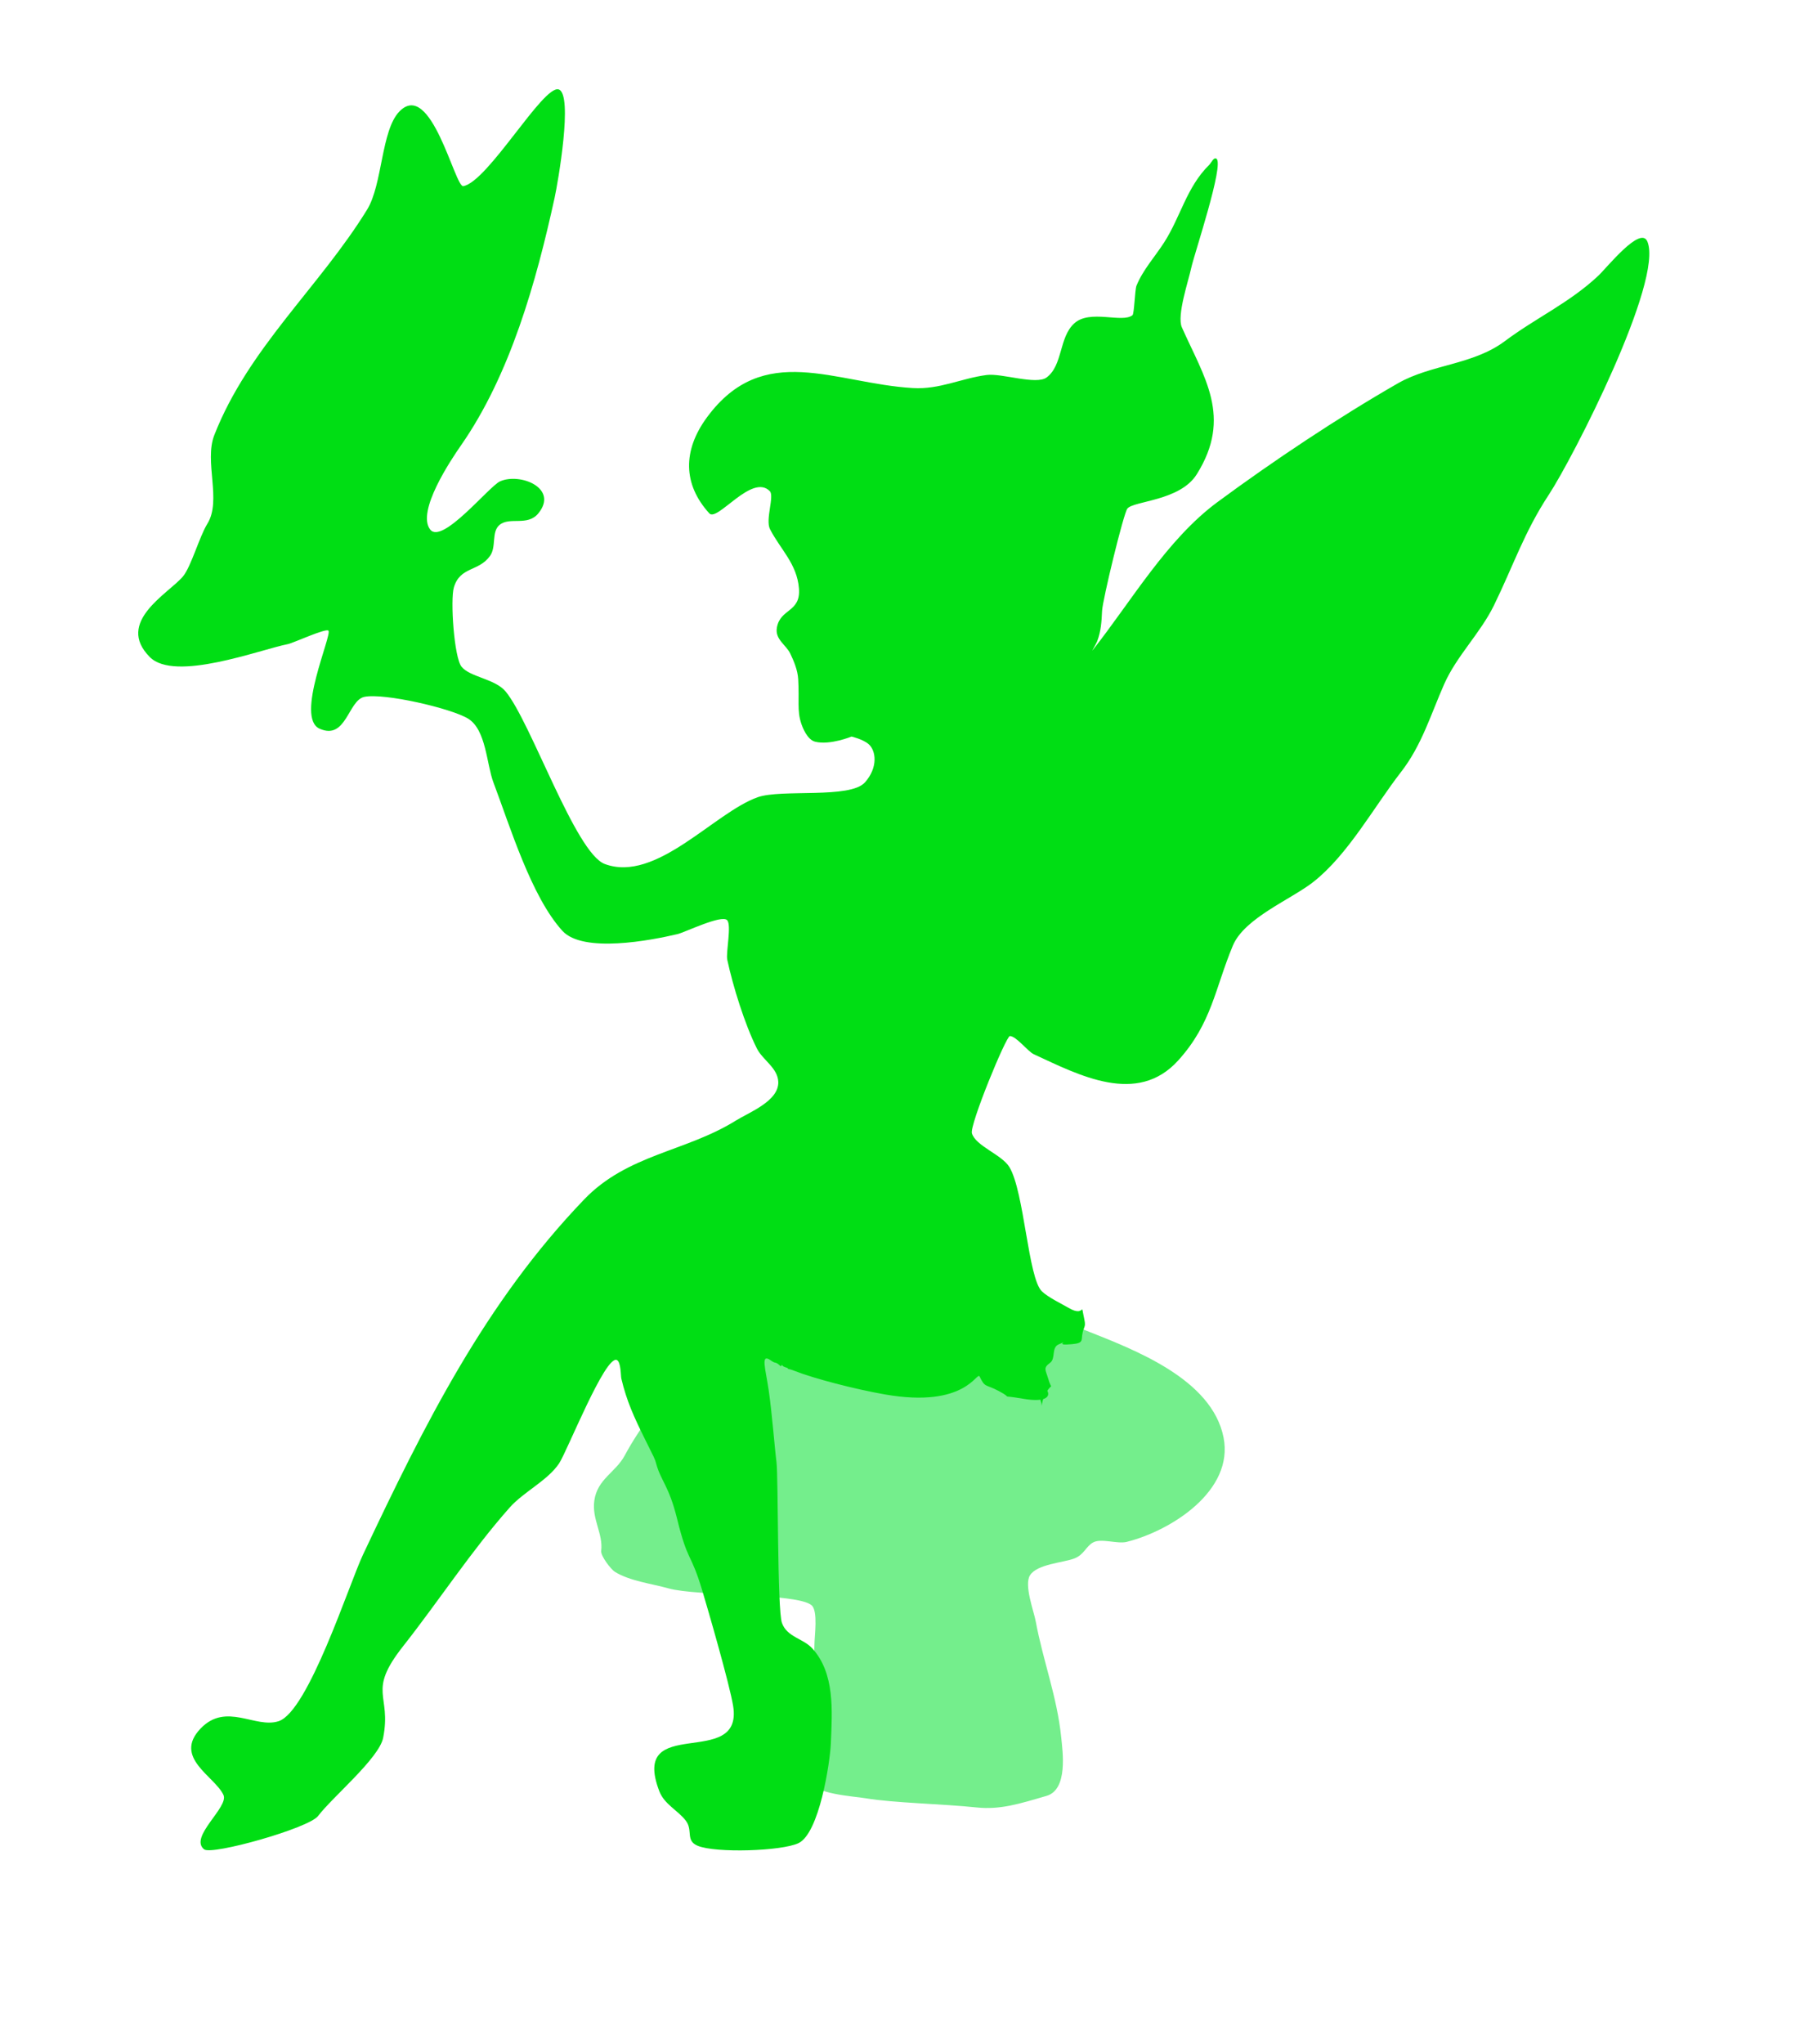
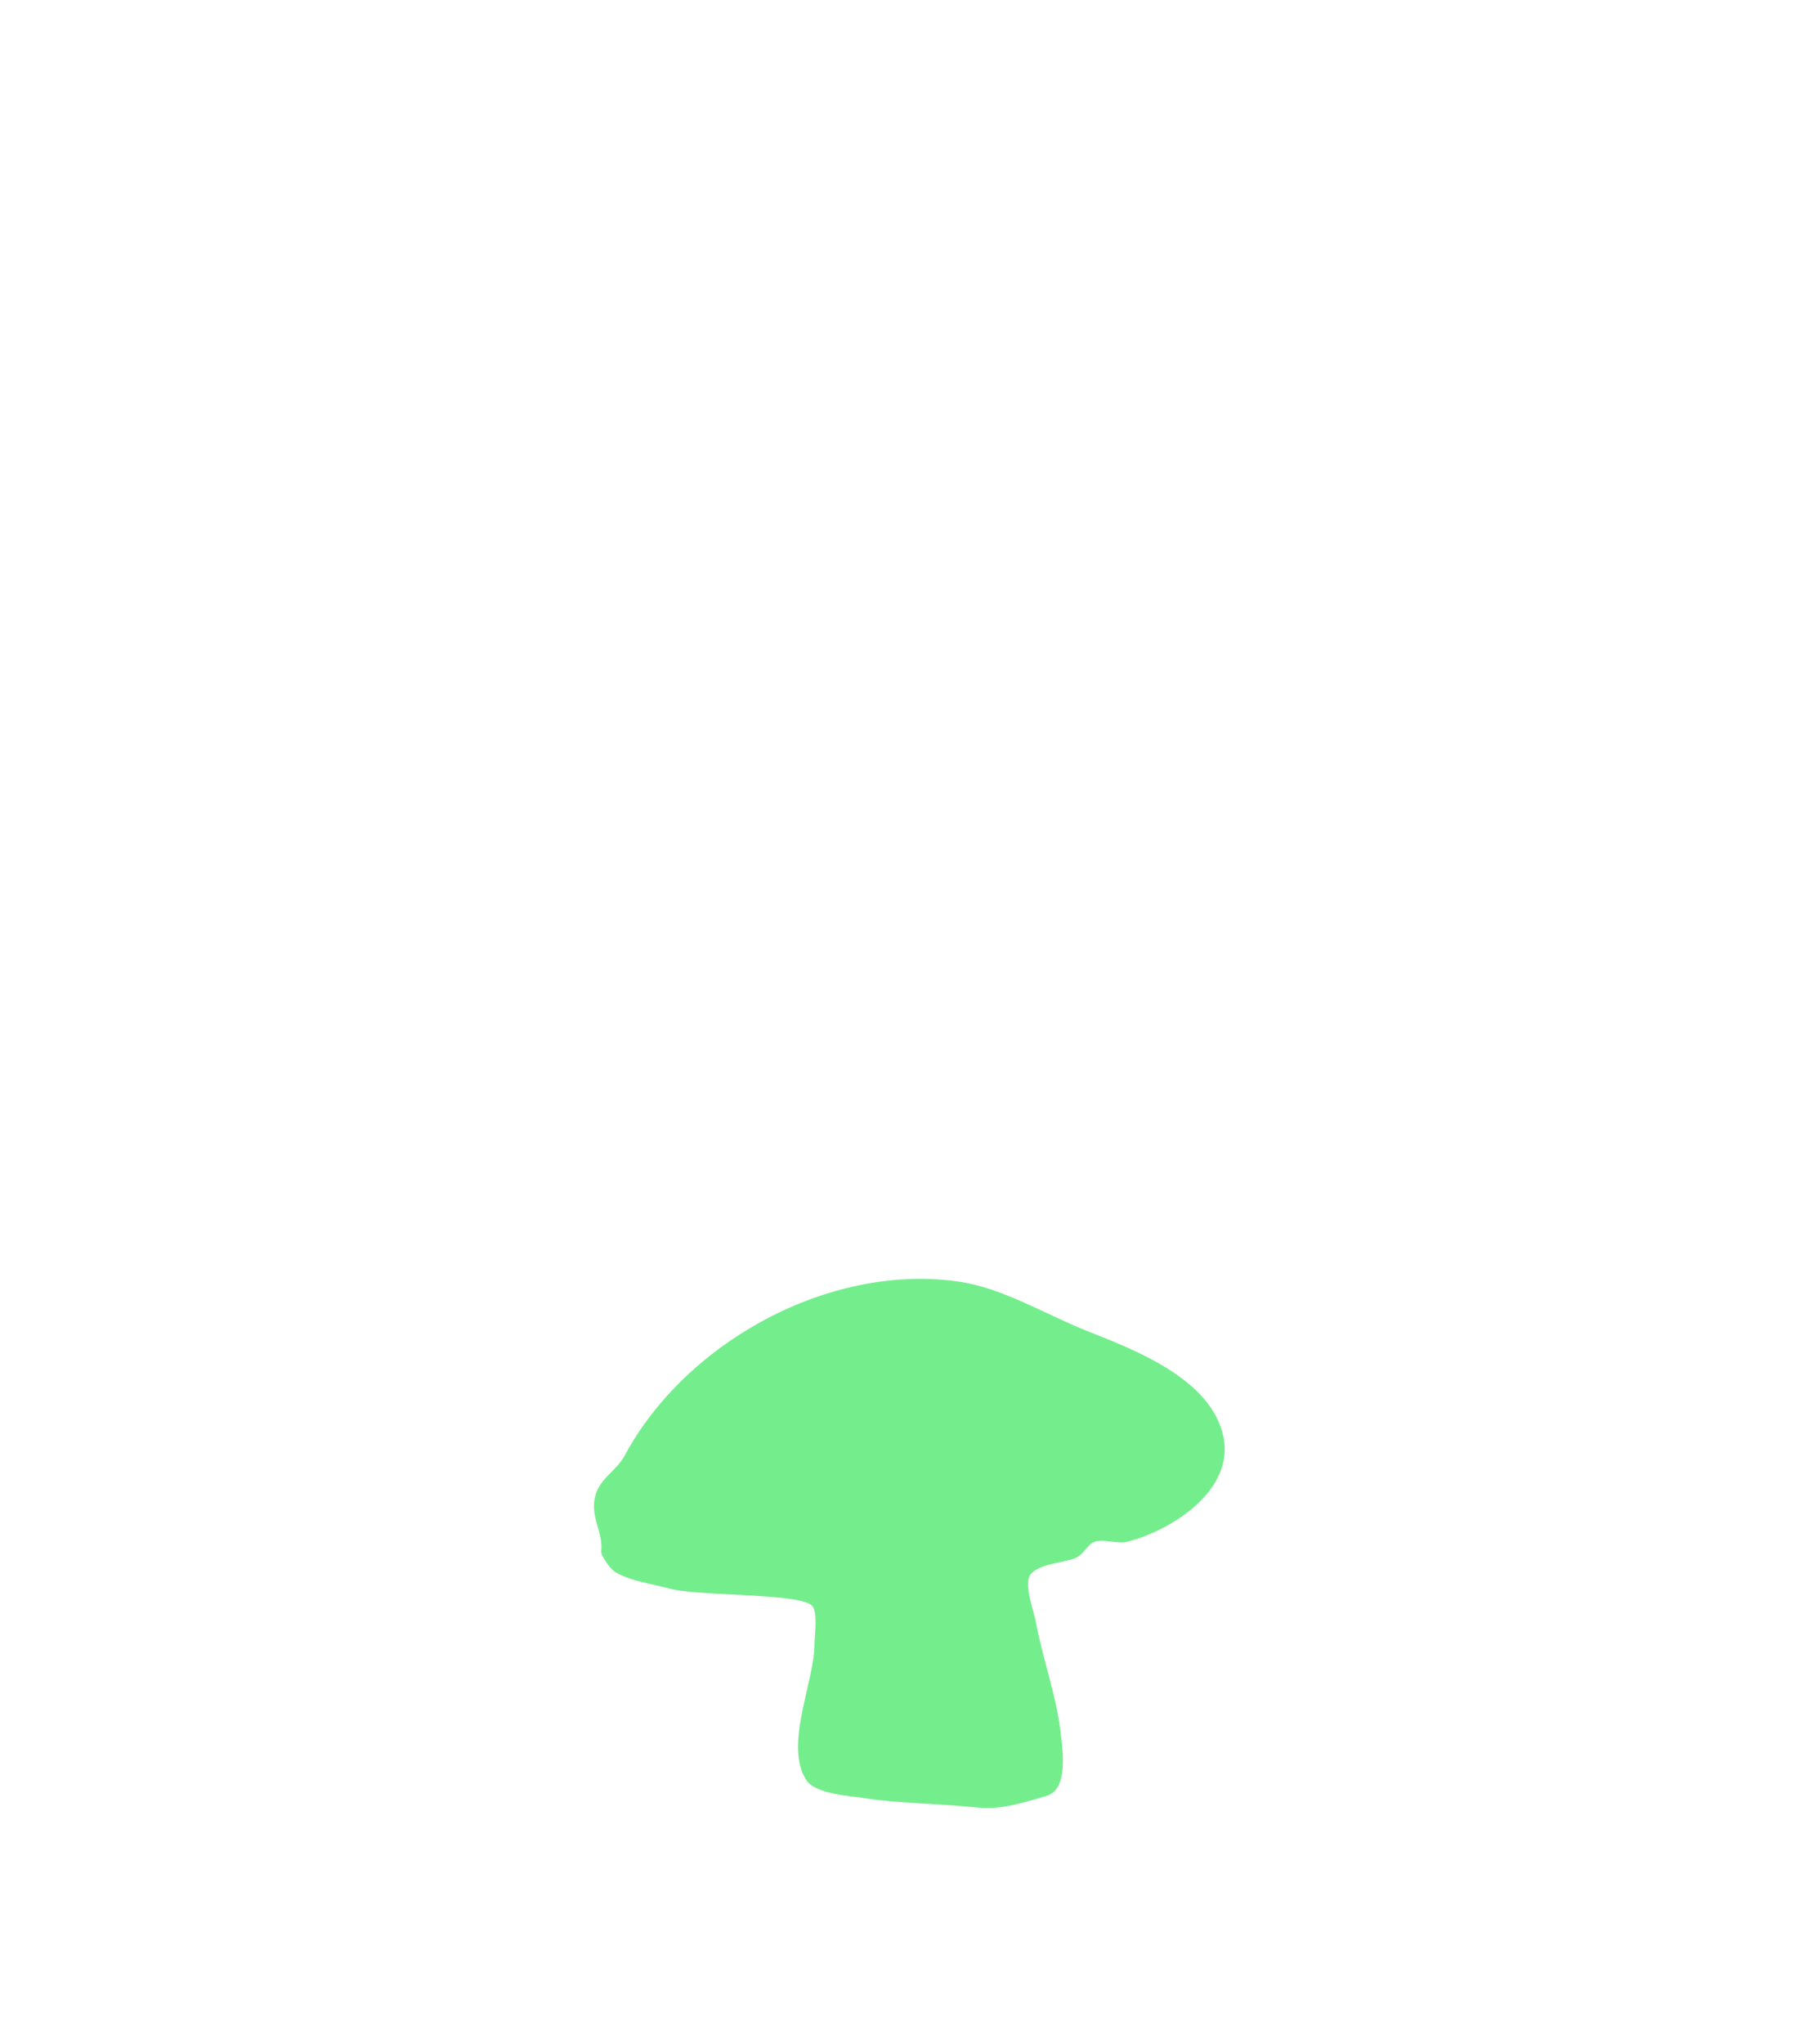
<svg xmlns="http://www.w3.org/2000/svg" width="437" height="496" xml:space="preserve" overflow="hidden">
  <g transform="translate(-381 14)">
    <g>
      <g>
        <g>
          <g>
            <path d="M308.53 618.152C309.037 613.93 306.237 610.504 306.86 605.978 307.586 600.712 312.022 599.158 314.251 595.019 328.962 567.682 363.853 548.388 395.278 552.896 406.061 554.444 416.475 560.893 426.437 564.842 437.921 569.396 456.827 576.474 459.631 590.677 462.17 603.532 447.002 613.22 436.113 615.95 433.868 616.511 429.942 615.021 427.985 616.072 426.208 617.027 425.801 619.034 423.414 619.963 420.739 620.999 414.346 621.31 412.629 624.054 411.153 626.414 413.573 632.762 414.018 635.16 415.799 644.771 419.223 653.48 420.218 663.323 420.554 666.66 421.921 675.936 416.656 677.471 410.081 679.386 405.437 680.878 399.685 680.275 391.212 679.388 379.563 679.197 372.772 678.057 369.532 677.513 360.641 677.145 358.362 673.697 352.827 665.32 360.308 649.866 360.308 640.766 360.308 638.839 361.225 632.684 359.613 631.305 356.093 628.294 331.907 629.176 324.914 627.222 320.819 626.079 315.46 625.442 311.831 623.188 310.929 622.627 308.383 619.368 308.53 618.152Z" fill="#74EE8C" fill-rule="nonzero" fill-opacity="1" transform="matrix(1 0 0 1.002 218.424 -256.965)" />
-             <path d="M334.789 366.833C328.387 359.827 328.264 351.613 334.228 343.544 347.952 324.975 365.21 335.364 384.205 336.474 390.7 336.853 395.86 334.141 402.095 333.313 405.77 332.825 414.147 335.807 416.691 333.895 420.631 330.932 419.648 324.252 423.348 320.836 427.166 317.309 435.046 320.84 437.523 318.816 437.951 318.465 438.103 312.633 438.485 311.692 440.055 307.819 443.01 304.626 445.232 301.16 449.212 294.958 450.656 287.81 456.132 282.424 456.683 281.883 457.228 280.503 457.883 280.911 459.891 282.158 452.443 304.232 451.787 307.353 451.139 310.436 448.229 318.891 449.508 321.772 454.865 333.834 461.864 343.473 453.11 357.377 449.031 363.86 437.768 363.776 436.273 365.678 435.33 366.876 430.249 387.849 430.132 390.463 430.013 393.061 429.883 395.363 428.931 397.845 428.656 398.564 427.417 400.512 427.894 399.908 437.231 388.122 445.852 373.153 458.169 364.08 471.668 354.138 487.375 343.675 501.919 335.347 510.028 330.703 520.15 330.912 527.94 325.095 535.461 319.476 543.579 315.842 550.573 309.304 552.663 307.353 560.883 297.008 562.526 300.993 566.456 310.527 544.42 353.477 538.574 362.338 532.612 371.379 529.904 379.686 525.256 389.149 521.954 395.867 516.212 401.367 513.189 408.192 509.937 415.534 507.748 423.003 502.74 429.437 496.123 437.94 489.895 449.432 481.456 456.078 476.081 460.311 464.691 464.817 461.886 471.524 457.519 481.963 456.782 490.322 448.633 499.324 438.653 510.351 424.599 502.932 413.564 497.836 412.091 497.157 409.325 493.469 407.755 493.426 406.85 493.4 397.945 514.961 398.534 516.982 399.432 520.067 405.815 522.142 407.643 525.18 411.259 531.182 412.171 552.068 415.523 555.269 417.045 556.721 420.169 558.206 422.031 559.286 426.357 561.796 424.766 557.042 425.838 562.111 426.272 564.164 425.582 563.682 425.305 565.942 425.117 567.477 425.501 567.961 421.605 568.144 418.724 568.28 422.66 566.836 419.615 568.104 417.755 568.88 418.943 571.527 417.51 572.576 415.783 573.841 416.417 574.261 416.996 576.237 418.003 579.682 418.163 577.056 416.588 579.776 414.746 582.958 416.036 584.347 415.152 581.508 412.669 573.55 423.346 583.42 410.871 581.267 404.402 580.151 409.234 581.608 404.974 579.365 401.813 577.701 401.732 578.675 400.411 575.906 399.744 574.504 397.176 583.674 377.432 580.238 370.048 578.955 360.085 576.343 355.62 574.584 353.371 573.698 354.263 574.412 353.791 573.865 353.668 573.721 352.819 573.639 352.545 573.243 352.249 572.819 352.285 573.55 352.11 573.398 351.529 572.891 351.21 572.599 350.747 572.525 350.581 572.499 350.441 572.503 349.626 571.94 347.178 570.247 348.422 573.963 349.191 579.187 350.038 584.959 350.581 592.569 351.092 596.657 351.546 600.273 351.259 632.281 352.409 635.562 353.62 639.02 357.574 639.329 359.787 641.757 365.308 647.817 364.609 656.917 364.292 664.651 364.095 669.45 361.466 686.559 356.421 688.929 352.294 690.868 336.349 691.361 331.987 689.574 328.913 688.313 330.879 685.855 329.086 683.497 327.143 680.944 323.877 679.561 322.644 676.345 315.358 657.355 343.07 671.357 340.568 655.718 339.732 650.499 334.394 632.125 333.042 627.646 330.187 618.184 329.636 621.204 326.958 610.356 324.968 602.292 323 601.193 321.87 596.946 321.567 595.81 321.408 595.59 319.343 591.448 316.402 585.546 314.721 581.84 313.42 576.392 313.267 575.747 313.345 572.349 312.322 571.899 309.521 570.669 300.238 594.046 298.332 596.91 295.545 601.103 289.718 603.802 286.309 607.64 277.011 618.111 269.15 630.195 260.419 641.252 251.581 652.444 257.683 652.751 255.601 663.392 254.63 668.352 243.253 677.785 239.801 682.342 237.549 685.315 214.017 691.9 212.14 690.428 208.355 687.467 218.196 680.202 216.829 677.252 214.731 672.728 204.511 668.218 211.277 661.16 217.49 654.681 224.584 661.237 230.23 659.38 237.443 657.008 247.318 626.206 250.701 619.052 265.664 587.412 280.376 557.985 304.365 533.039 314.943 522.034 328.978 521.505 341.22 513.905 344.458 511.894 351.693 509.177 351.525 504.531 351.402 501.139 347.744 499.246 346.336 496.449 343.386 490.592 340.521 481.368 339.143 474.961 338.764 473.208 340.249 466.494 339.092 465.346 337.717 463.986 328.832 468.318 327.075 468.733 320.582 470.266 304.109 473.427 299.106 467.939 291.56 459.664 286.428 442.733 282.358 431.969 280.692 427.561 280.613 419.238 276.223 416.548 272.146 414.047 255.768 410.276 251.027 411.275 247.083 412.103 246.648 421.856 240.168 418.983 234.162 416.32 243.256 396.241 242.31 395.236 241.691 394.579 233.73 398.246 232.488 398.491 225.614 399.85 205.016 407.739 198.942 401.628 190.5 393.133 203.458 386.27 206.971 382.133 208.955 379.8 210.976 372.467 212.919 369.342 216.446 363.672 212.081 354.29 214.608 347.859 222.88 326.795 240.177 311.945 251.696 293.265 255.481 287.125 255.083 274.096 259.526 269.499 267.23 261.526 273.028 287.931 275.049 287.57 281.057 286.498 294.46 262.991 298.203 264.144 301.794 265.252 298.01 286.804 297.22 290.406 292.749 310.776 286.442 333.251 274.476 350.389 272.14 353.734 263.607 366.367 267.02 370.75 269.919 374.473 281.317 360.268 283.968 359.078 288.781 356.917 298.241 360.673 293.306 366.787 290.645 370.086 286.295 367.524 283.806 369.667 281.856 371.348 283.117 374.926 281.552 377.12 278.785 381 274.298 379.648 272.769 384.752 271.878 387.73 272.801 401.713 274.631 403.975 276.673 406.499 282.746 406.883 285.323 409.962 291.436 417.275 302.268 449.105 309.399 451.756 321.876 456.393 335.958 439.315 346.526 435.583 352.312 433.54 368.983 436.022 372.571 431.984 375.769 428.387 375.286 424.301 373.45 422.717 372.083 421.536 369.318 420.888 369.318 420.888 369.318 420.888 364.071 423.038 360.465 422.132 358.545 421.647 357.412 418.684 357.072 417.639 356.056 414.518 356.663 412.2 356.36 406.99 356.233 404.802 355.318 402.63 354.444 400.805 353.42 398.66 350.691 397.364 351.184 394.513 351.996 389.805 357.02 390.873 356.542 384.994 356.056 379.011 352.038 375.553 349.518 370.659 348.336 368.359 350.63 362.637 349.469 361.447 345.161 357.041 336.729 368.957 334.789 366.833Z" fill="#00DE14" fill-rule="nonzero" fill-opacity="1" transform="matrix(1 0 0 1.002 218.424 -256.965)" />
          </g>
        </g>
      </g>
    </g>
  </g>
</svg>